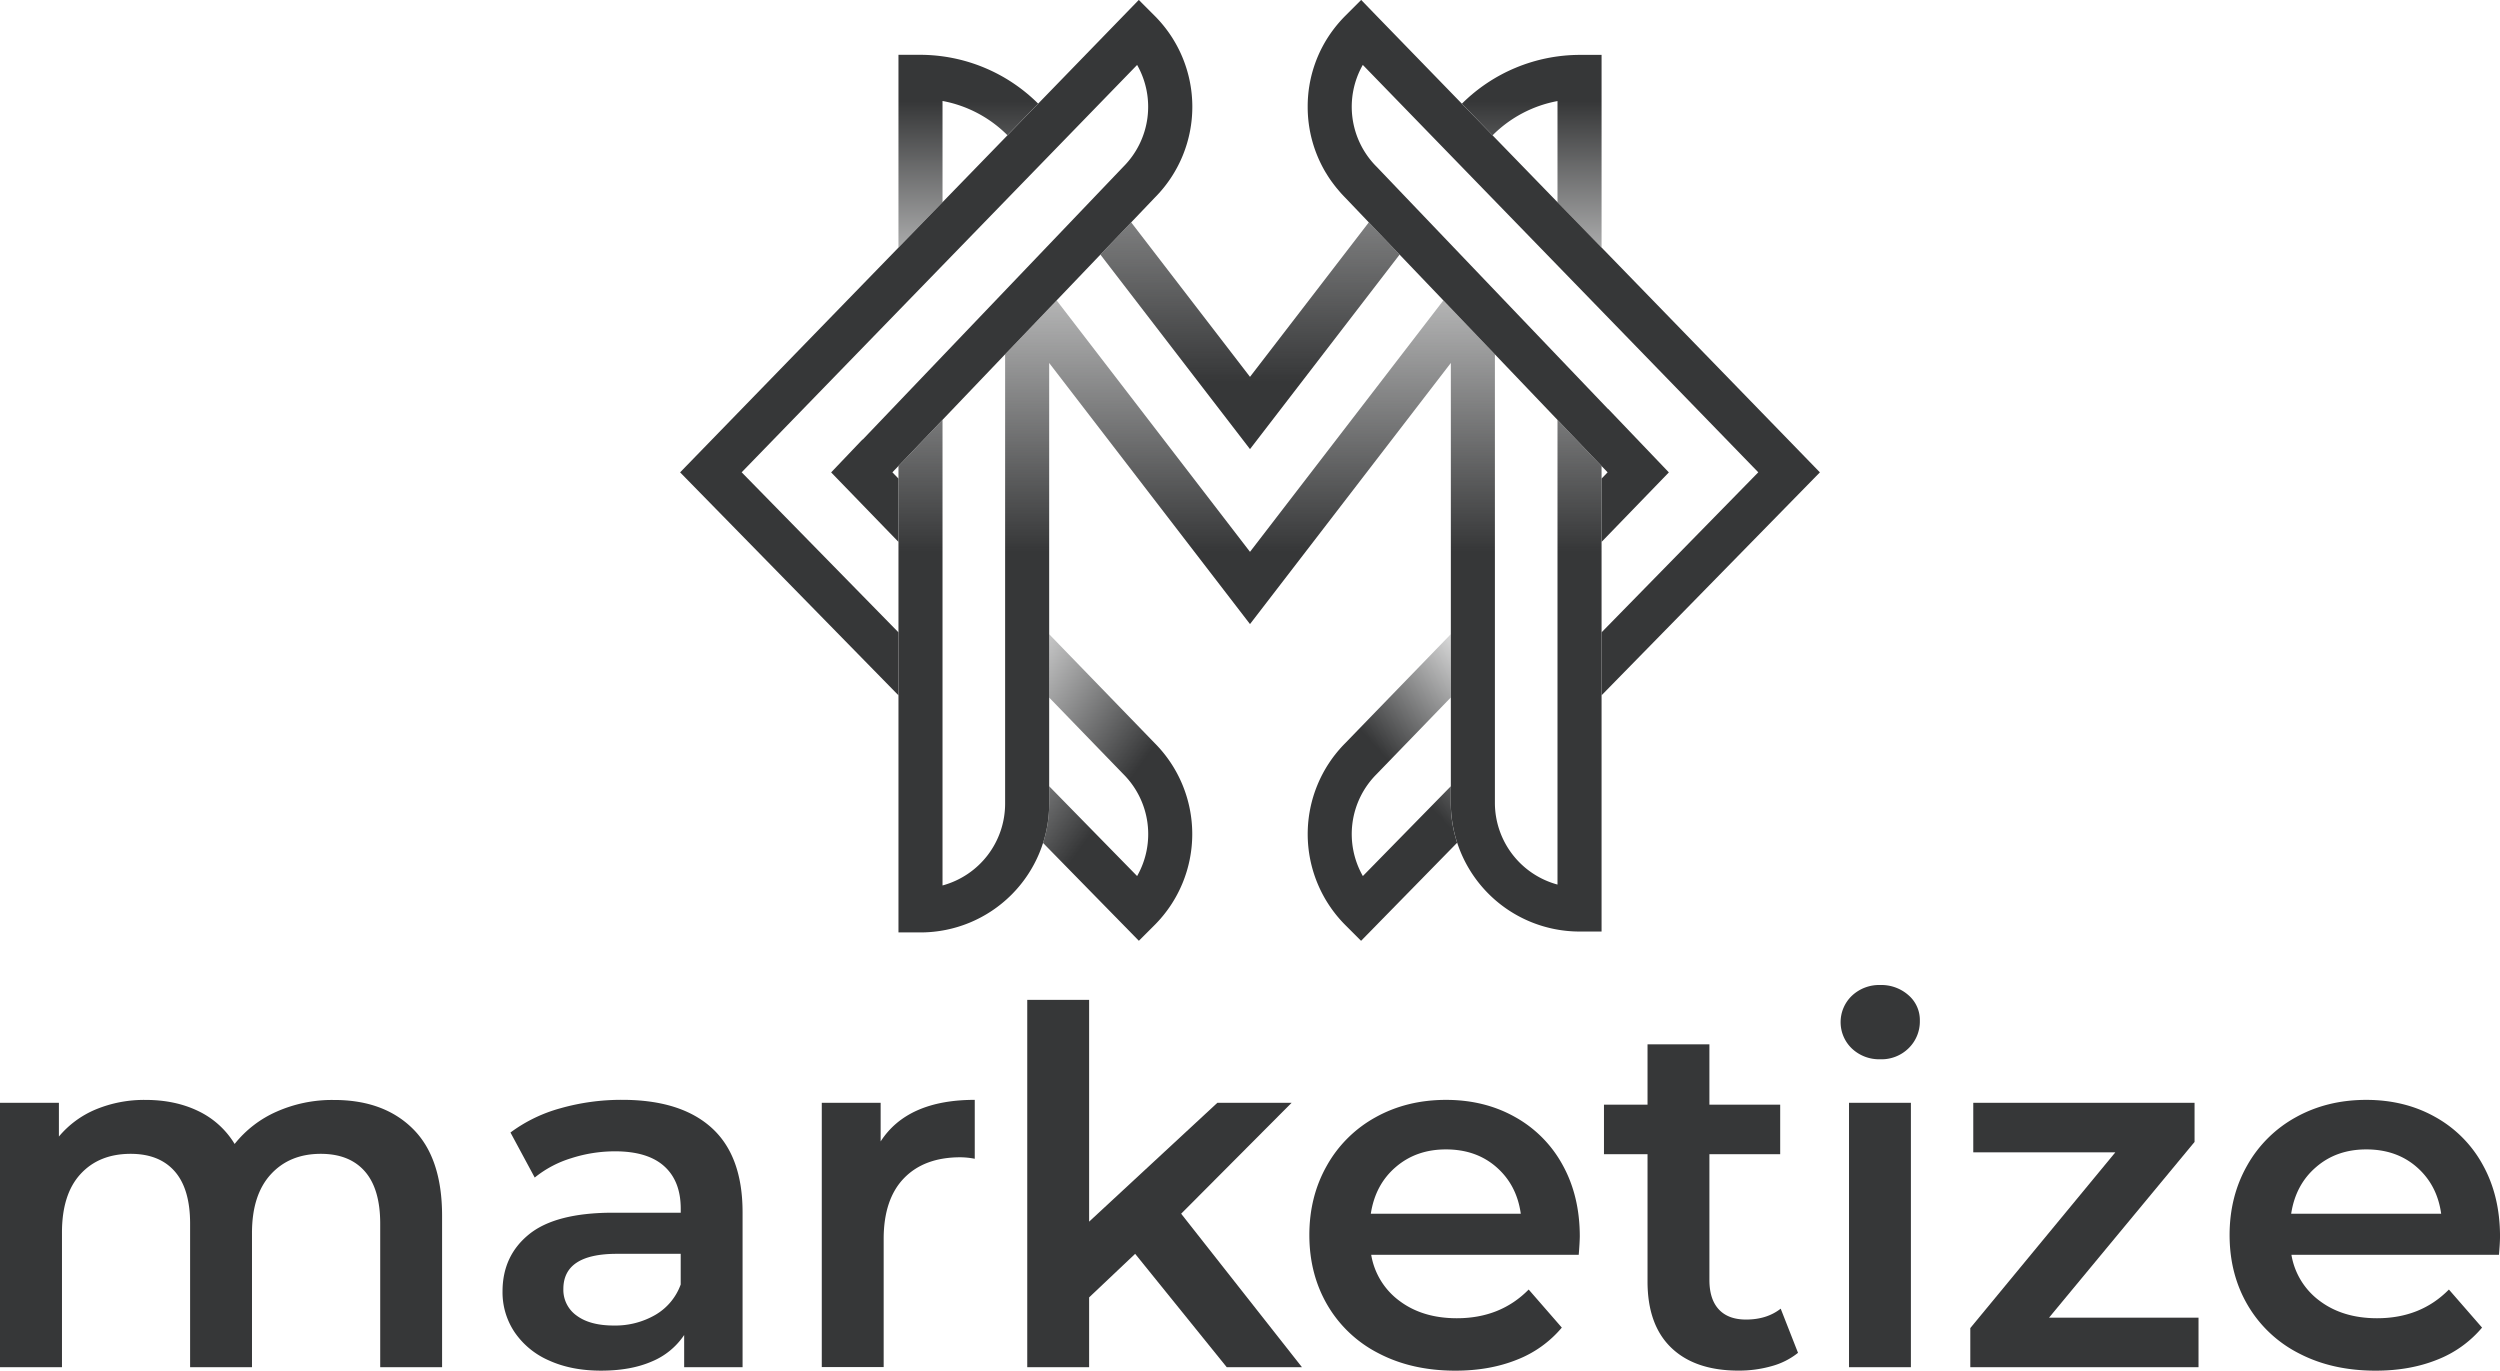
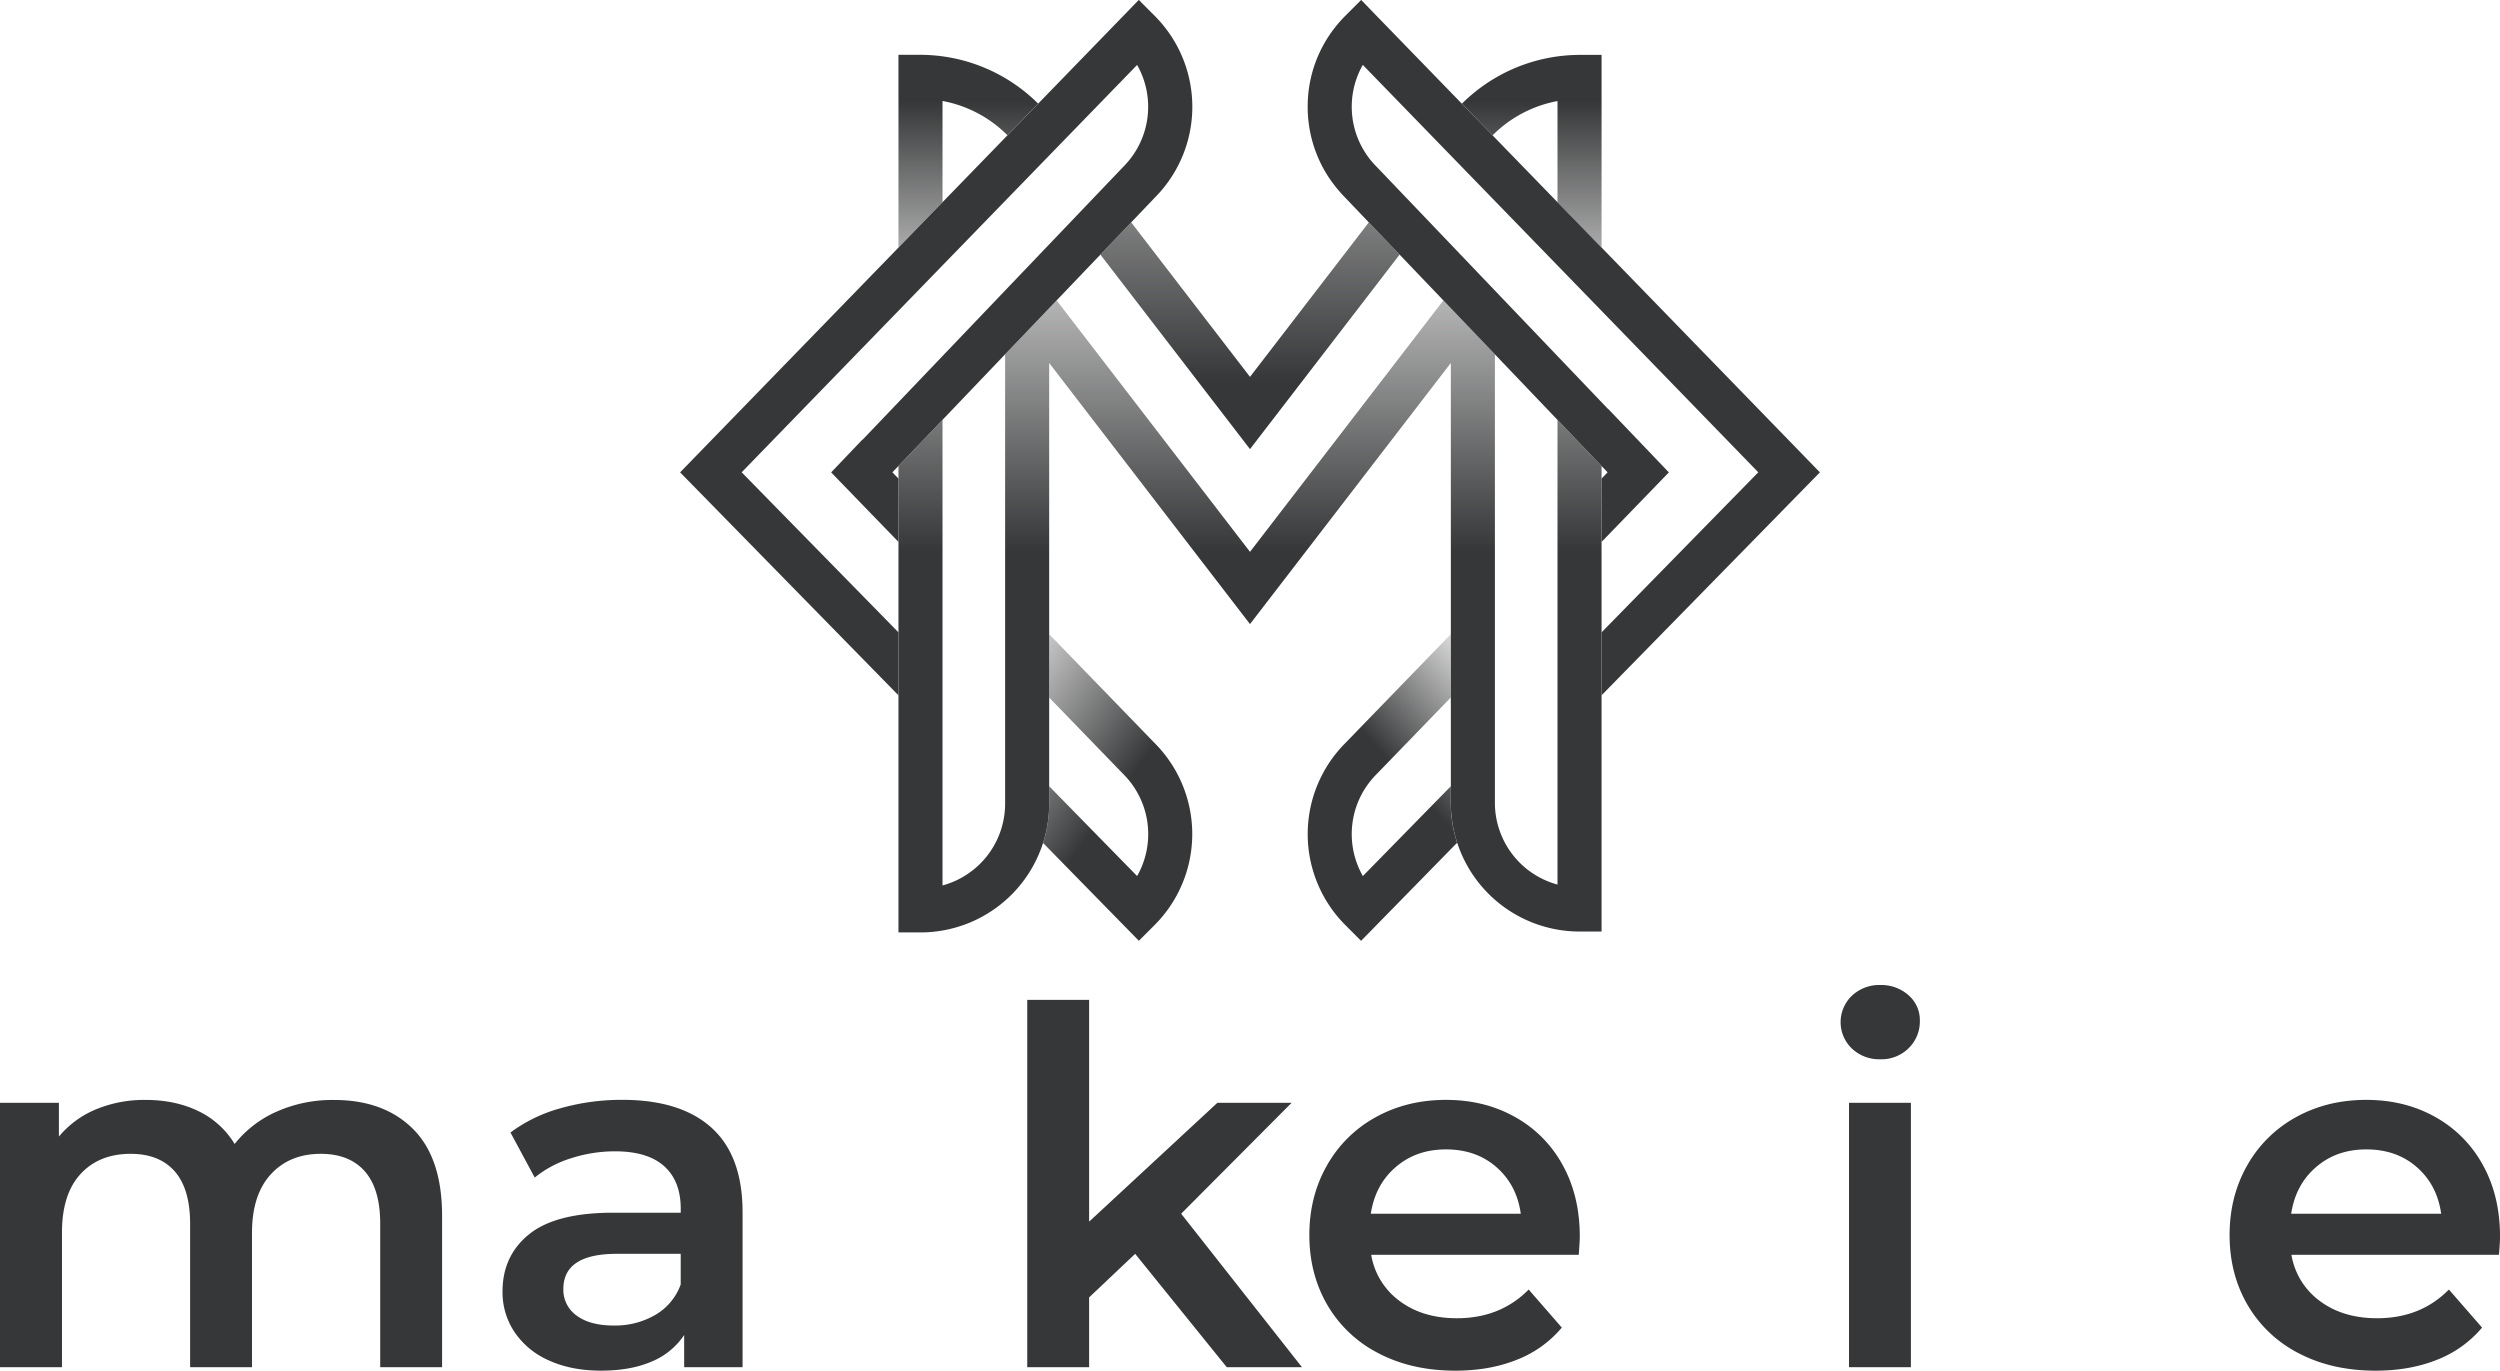
<svg xmlns="http://www.w3.org/2000/svg" xmlns:xlink="http://www.w3.org/1999/xlink" id="Layer_1" data-name="Layer 1" viewBox="0 0 1313.1 719.92">
  <defs>
    <style>.cls-1{fill:#363738;}.cls-2{fill:url(#Unbenannter_Verlauf_50);}.cls-3{fill:url(#Unbenannter_Verlauf_49);}.cls-4{fill:url(#Unbenannter_Verlauf_40);}.cls-5{fill:url(#Unbenannter_Verlauf_28);}.cls-6{fill:url(#Unbenannter_Verlauf_42);}.cls-7{fill:url(#Unbenannter_Verlauf_41);}</style>
    <linearGradient id="Unbenannter_Verlauf_50" x1="1083.95" y1="1051.83" x2="1146.57" y2="994.65" gradientUnits="userSpaceOnUse">
      <stop offset="0" stop-color="#363738" />
      <stop offset="1" stop-color="#363738" stop-opacity="0" />
    </linearGradient>
    <linearGradient id="Unbenannter_Verlauf_49" x1="928.6" y1="1061.26" x2="839.2" y2="996.82" xlink:href="#Unbenannter_Verlauf_50" />
    <linearGradient id="Unbenannter_Verlauf_40" x1="1147.97" y1="693.42" x2="1147.97" y2="825.93" xlink:href="#Unbenannter_Verlauf_50" />
    <linearGradient id="Unbenannter_Verlauf_28" x1="852.04" y1="693.42" x2="852.04" y2="825.93" xlink:href="#Unbenannter_Verlauf_50" />
    <linearGradient id="Unbenannter_Verlauf_42" x1="1000.01" y1="929.63" x2="1000.01" y2="719.26" xlink:href="#Unbenannter_Verlauf_50" />
    <linearGradient id="Unbenannter_Verlauf_41" x1="656.55" y1="200.41" x2="656.55" y2="-36.66" xlink:href="#Unbenannter_Verlauf_50" />
  </defs>
  <path class="cls-1" d="M560.31,1232.94q15.33,15.21,15.34,45.64v79.56h-32.5v-75.41q0-18.2-8.06-27.42t-23.15-9.23q-16.38,0-26.26,10.78t-9.88,30.81v70.47H443.3v-75.41q0-18.2-8.06-27.42t-23.15-9.23q-16.63,0-26.39,10.66T376,1287.67v70.47H343.45V1219.29h30.94V1237a50.6,50.6,0,0,1,19.5-14.3,66.29,66.29,0,0,1,26-4.94q15.6,0,27.69,5.85a44.92,44.92,0,0,1,19.11,17.29,58,58,0,0,1,22.1-17,71.83,71.83,0,0,1,29.91-6.11Q545,1217.73,560.31,1232.94Z" transform="translate(-343.45 -640.04)" />
  <path class="cls-1" d="M717.23,1232.42q16.24,14.7,16.25,44.33v81.39H702.8v-16.9a37.8,37.8,0,0,1-17,13.91q-11.06,4.81-26.65,4.81t-27.31-5.33a42.15,42.15,0,0,1-18.07-14.82,37.55,37.55,0,0,1-6.37-21.45q0-18.72,13.91-30T665.1,1277H701v-2.08q0-14.55-8.71-22.36t-25.87-7.8a74.94,74.94,0,0,0-23,3.64,56.64,56.64,0,0,0-19.11,10.14l-12.74-23.66a79,79,0,0,1,26.27-12.74,117.06,117.06,0,0,1,32.5-4.42Q701,1217.73,717.23,1232.42Zm-29.64,98.29a30.43,30.43,0,0,0,13.39-16V1298.6H667.44q-28.08,0-28.09,18.46a16.56,16.56,0,0,0,7,14q7,5.2,19.5,5.2A42,42,0,0,0,687.59,1330.71Z" transform="translate(-343.45 -640.04)" />
-   <path class="cls-1" d="M855.43,1217.73v30.94a41.35,41.35,0,0,0-7.54-.78q-19,0-29.64,11t-10.66,31.85v67.35H775.08V1219.29H806v20.28Q820.08,1217.73,855.43,1217.73Z" transform="translate(-343.45 -640.04)" />
  <path class="cls-1" d="M939.68,1298.6l-24.18,22.88v36.66H883V1165.21H915.5V1281.7l67.34-62.41h39l-58,58.24,63.45,80.61H987.78Z" transform="translate(-343.45 -640.04)" />
  <path class="cls-1" d="M1172.66,1299.12h-109a37.76,37.76,0,0,0,15,24.31q12.09,9,30,9,22.88,0,37.71-15.08l17.41,20a58.61,58.61,0,0,1-23.65,16.9q-14.31,5.73-32.25,5.72-22.87,0-40.3-9.1a65.52,65.52,0,0,1-26.92-25.35q-9.48-16.24-9.49-36.79,0-20.29,9.24-36.54a65.5,65.5,0,0,1,25.61-25.35q16.38-9.09,36.92-9.1,20.29,0,36.28,9a63.55,63.55,0,0,1,25,25.22q9,16.26,9,37.58C1173.18,1291.75,1173,1295,1172.66,1299.12ZM1076.58,1253q-10.78,9.22-13.13,24.56h78.78q-2.09-15.08-12.74-24.44t-26.52-9.36Q1087.37,1243.73,1076.58,1253Z" transform="translate(-343.45 -640.04)" />
-   <path class="cls-1" d="M1287.84,1350.6a38.19,38.19,0,0,1-13.9,7,62.7,62.7,0,0,1-17.3,2.34q-22.87,0-35.36-12t-12.48-34.84v-66.83h-22.88v-26h22.88v-31.72h32.5v31.72h37.18v26H1241.3v66.05q0,10.14,4.94,15.47t14.3,5.33q10.92,0,18.2-5.72Z" transform="translate(-343.45 -640.04)" />
  <path class="cls-1" d="M1316.19,1190.82a19.17,19.17,0,0,1,0-27.82,20.84,20.84,0,0,1,14.82-5.59,21.48,21.48,0,0,1,14.82,5.32,17.22,17.22,0,0,1,6,13.4,19.61,19.61,0,0,1-5.85,14.43,20.26,20.26,0,0,1-15,5.85A20.84,20.84,0,0,1,1316.19,1190.82Zm-1.57,28.47h32.51v138.85h-32.51Z" transform="translate(-343.45 -640.04)" />
-   <path class="cls-1" d="M1498.2,1332.14v26H1378.33V1337.6l76.18-92.31h-74.62v-26h116.23v20.54l-76.45,92.31Z" transform="translate(-343.45 -640.04)" />
  <path class="cls-1" d="M1656,1299.12h-109a37.76,37.76,0,0,0,15,24.31q12.1,9,30,9,22.89,0,37.71-15.08l17.42,20a58.72,58.72,0,0,1-23.66,16.9q-14.31,5.73-32.24,5.72-22.89,0-40.31-9.1a65.56,65.56,0,0,1-26.91-25.35q-9.49-16.24-9.49-36.79,0-20.29,9.23-36.54a65.5,65.5,0,0,1,25.61-25.35q16.38-9.09,36.92-9.1,20.29,0,36.28,9a63.55,63.55,0,0,1,25,25.22q9,16.26,9,37.58Q1656.55,1292.88,1656,1299.12ZM1560,1253q-10.8,9.22-13.14,24.56h78.79q-2.08-15.08-12.74-24.44t-26.53-9.36Q1570.74,1243.73,1560,1253Z" transform="translate(-343.45 -640.04)" />
  <path class="cls-1" d="M1184.66,1005.24l114.67-117.1L1184.66,770.05v.05l-23.15-23.84-34.11-35.14-16.12-16.61h0l-46.6-48L1058.4,640l-8.3,8.3a69.3,69.3,0,0,0-6.57,7.61,67.06,67.06,0,0,0-13.23,40.19h0a67.27,67.27,0,0,0,9.5,34.62l.37.57c1,1.68,2.12,3.33,3.3,4.92l.33.42c.56.75,1.12,1.48,1.71,2.2l.49.57c.55.66,1.11,1.32,1.69,2,.15.17.32.33.47.5.6.65,1.21,1.31,1.84,1.94l12.41,13,16.17,16.93,23,24.06,27.06,28.33,32.88,34.43,23.15,24.23,3.16,3.31-3.16,3.27v33.26L1220,888.16l-31.91-33.39v.12L1066.65,727.77l-.19-.19a44.52,44.52,0,0,1-7.21-53.45l171.09,176.25,14.93,15.38,18.91,19.49,2.79,2.86-82.31,84.06Z" transform="translate(-343.45 -640.04)" />
  <path class="cls-2" d="M1105.49,1053l-46.21,47.18a44.5,44.5,0,0,1,7.18-53.49l39-40.3V973.14L1050,1030.4a67.69,67.69,0,0,0,.07,95.53l8.27,8.27,50.46-51.53a67.18,67.18,0,0,1-3.34-20.94Z" transform="translate(-343.45 -640.04)" />
  <path class="cls-3" d="M894.52,973.15v33.27l38.88,40.15.13.13a44.54,44.54,0,0,1,7.18,53.48L894.52,1053v9.17a67.19,67.19,0,0,1-3.22,20.61l50.33,51.4,8.27-8.27a67.66,67.66,0,0,0,.07-95.52Z" transform="translate(-343.45 -640.04)" />
  <path class="cls-1" d="M941.59,640l-6.37,6.57L888.71,694.5h0L872.6,711.12l-34.1,35.12-23.14,23.84v0L700.67,888.14l114.69,117.12V972.18L733,888.11l2.78-2.86,204.93-211.1a44.54,44.54,0,0,1-7.2,53.43L796.51,871a1.09,1.09,0,0,1,0-.17L780,888.16l35.35,36.5V891.4l-3.18-3.28,3.18-3.33,23.14-24.22,32.88-34.43,27.06-28.32,23-24.06,16.17-16.93,12.41-13a67.6,67.6,0,0,0-.1-95.5Z" transform="translate(-343.45 -640.04)" />
  <path class="cls-4" d="M1127.4,711.12a64.92,64.92,0,0,1,34.11-18v53.19l23.15,23.84V668.87h-11.57a88,88,0,0,0-61.79,25.63h0Z" transform="translate(-343.45 -640.04)" />
  <path class="cls-5" d="M838.5,746.24V693.07a64.93,64.93,0,0,1,34.1,18l16.12-16.61h0a88,88,0,0,0-61.78-25.63H815.36V770.08Z" transform="translate(-343.45 -640.04)" />
  <path class="cls-6" d="M1161.51,860.58v244.07a44.52,44.52,0,0,1-32.88-42.92V826.15l-27.06-28.33L1000,929.89,898.44,797.82l-27.06,28.32v236.05a44.54,44.54,0,0,1-32.88,42.93V860.57l-23.14,24.22v245h11.57a67.61,67.61,0,0,0,67.59-67.6V830.69L1000,967.84l105.49-137.16v231.05a67.64,67.64,0,0,0,67.6,67.59h11.57V884.81Z" transform="translate(-343.45 -640.04)" />
  <polygon class="cls-7" points="735.13 133.72 718.96 116.79 656.55 197.94 594.14 116.79 577.97 133.72 656.55 235.9 735.13 133.72" />
</svg>